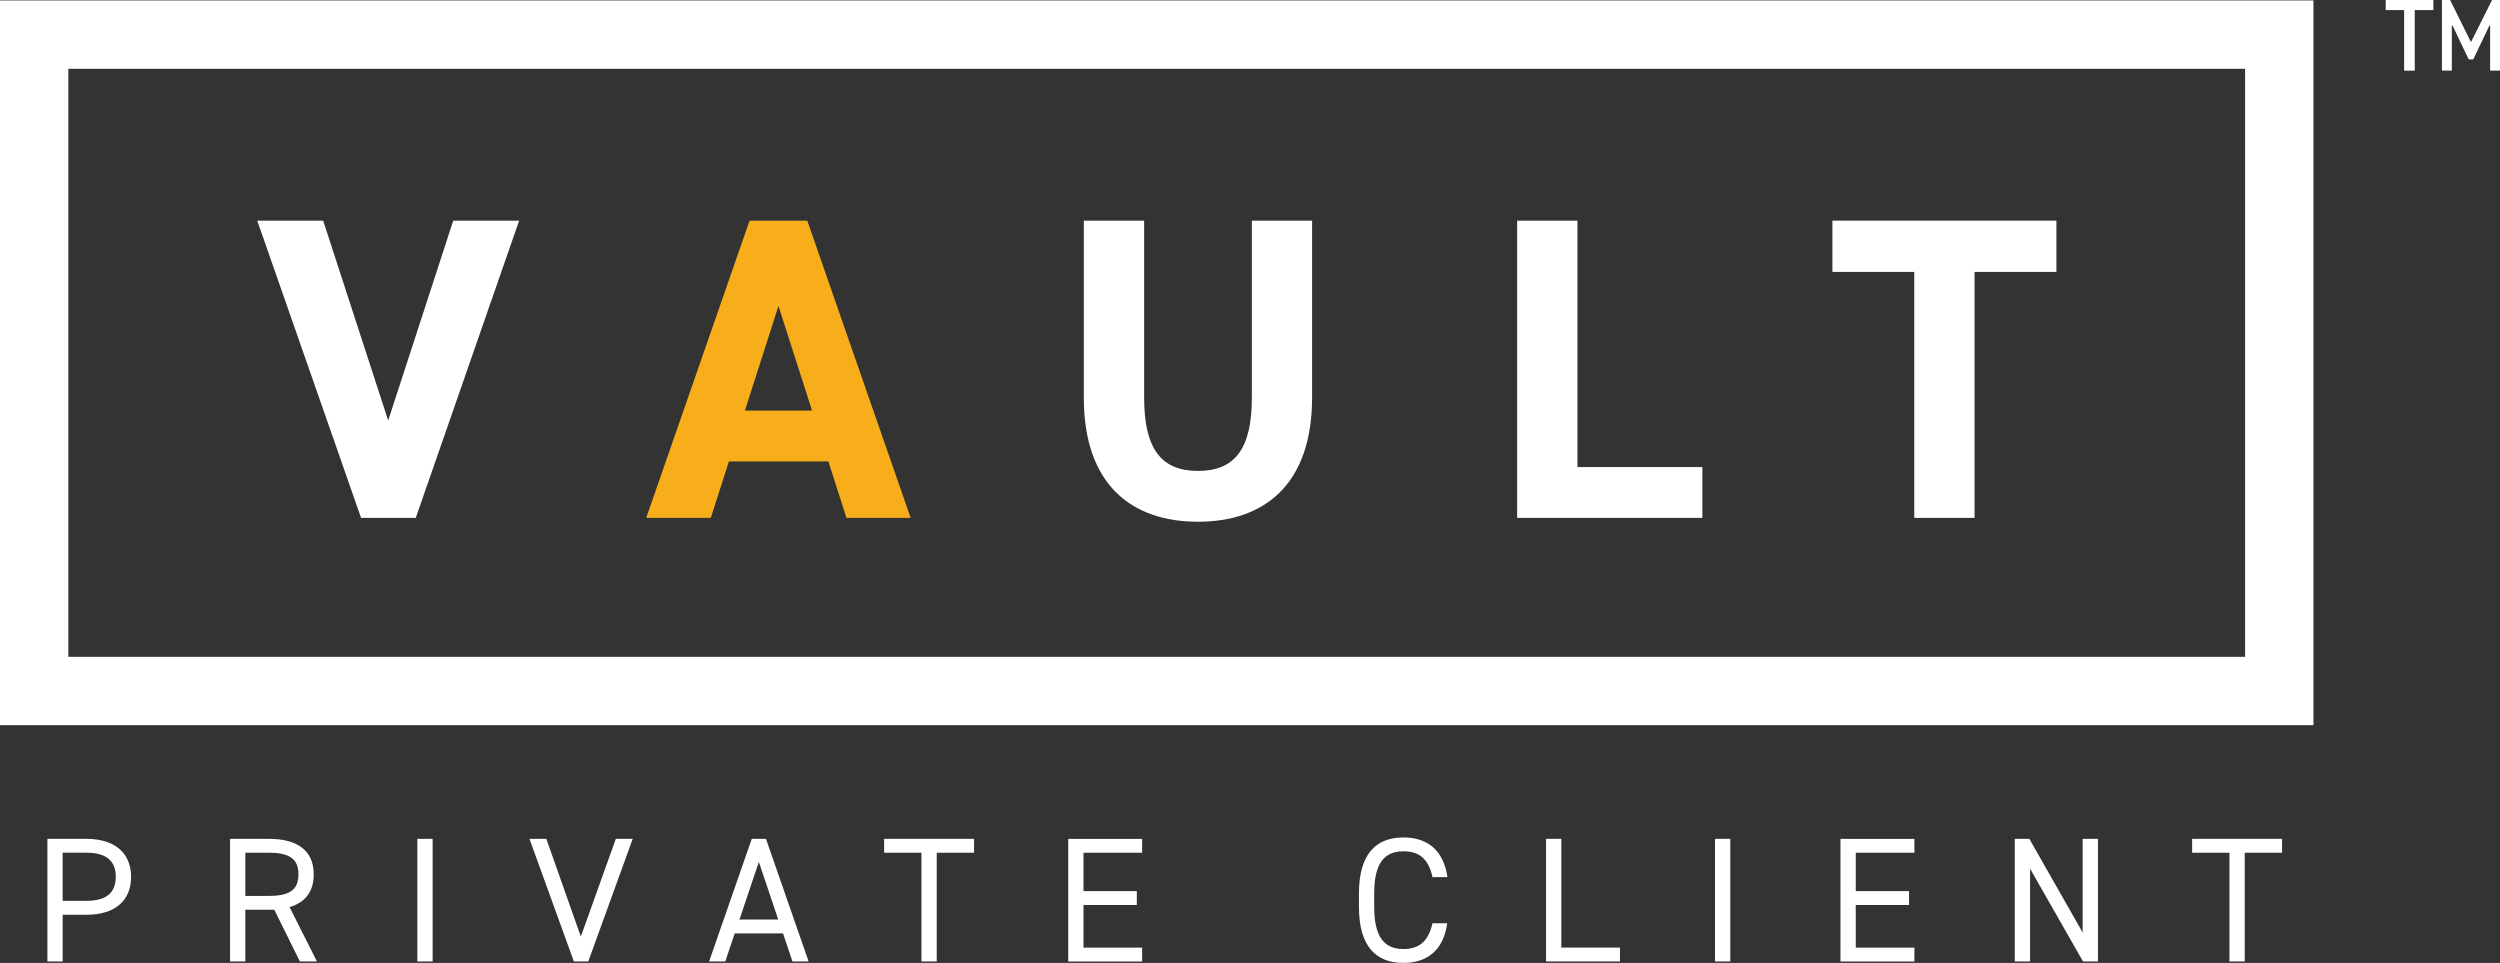
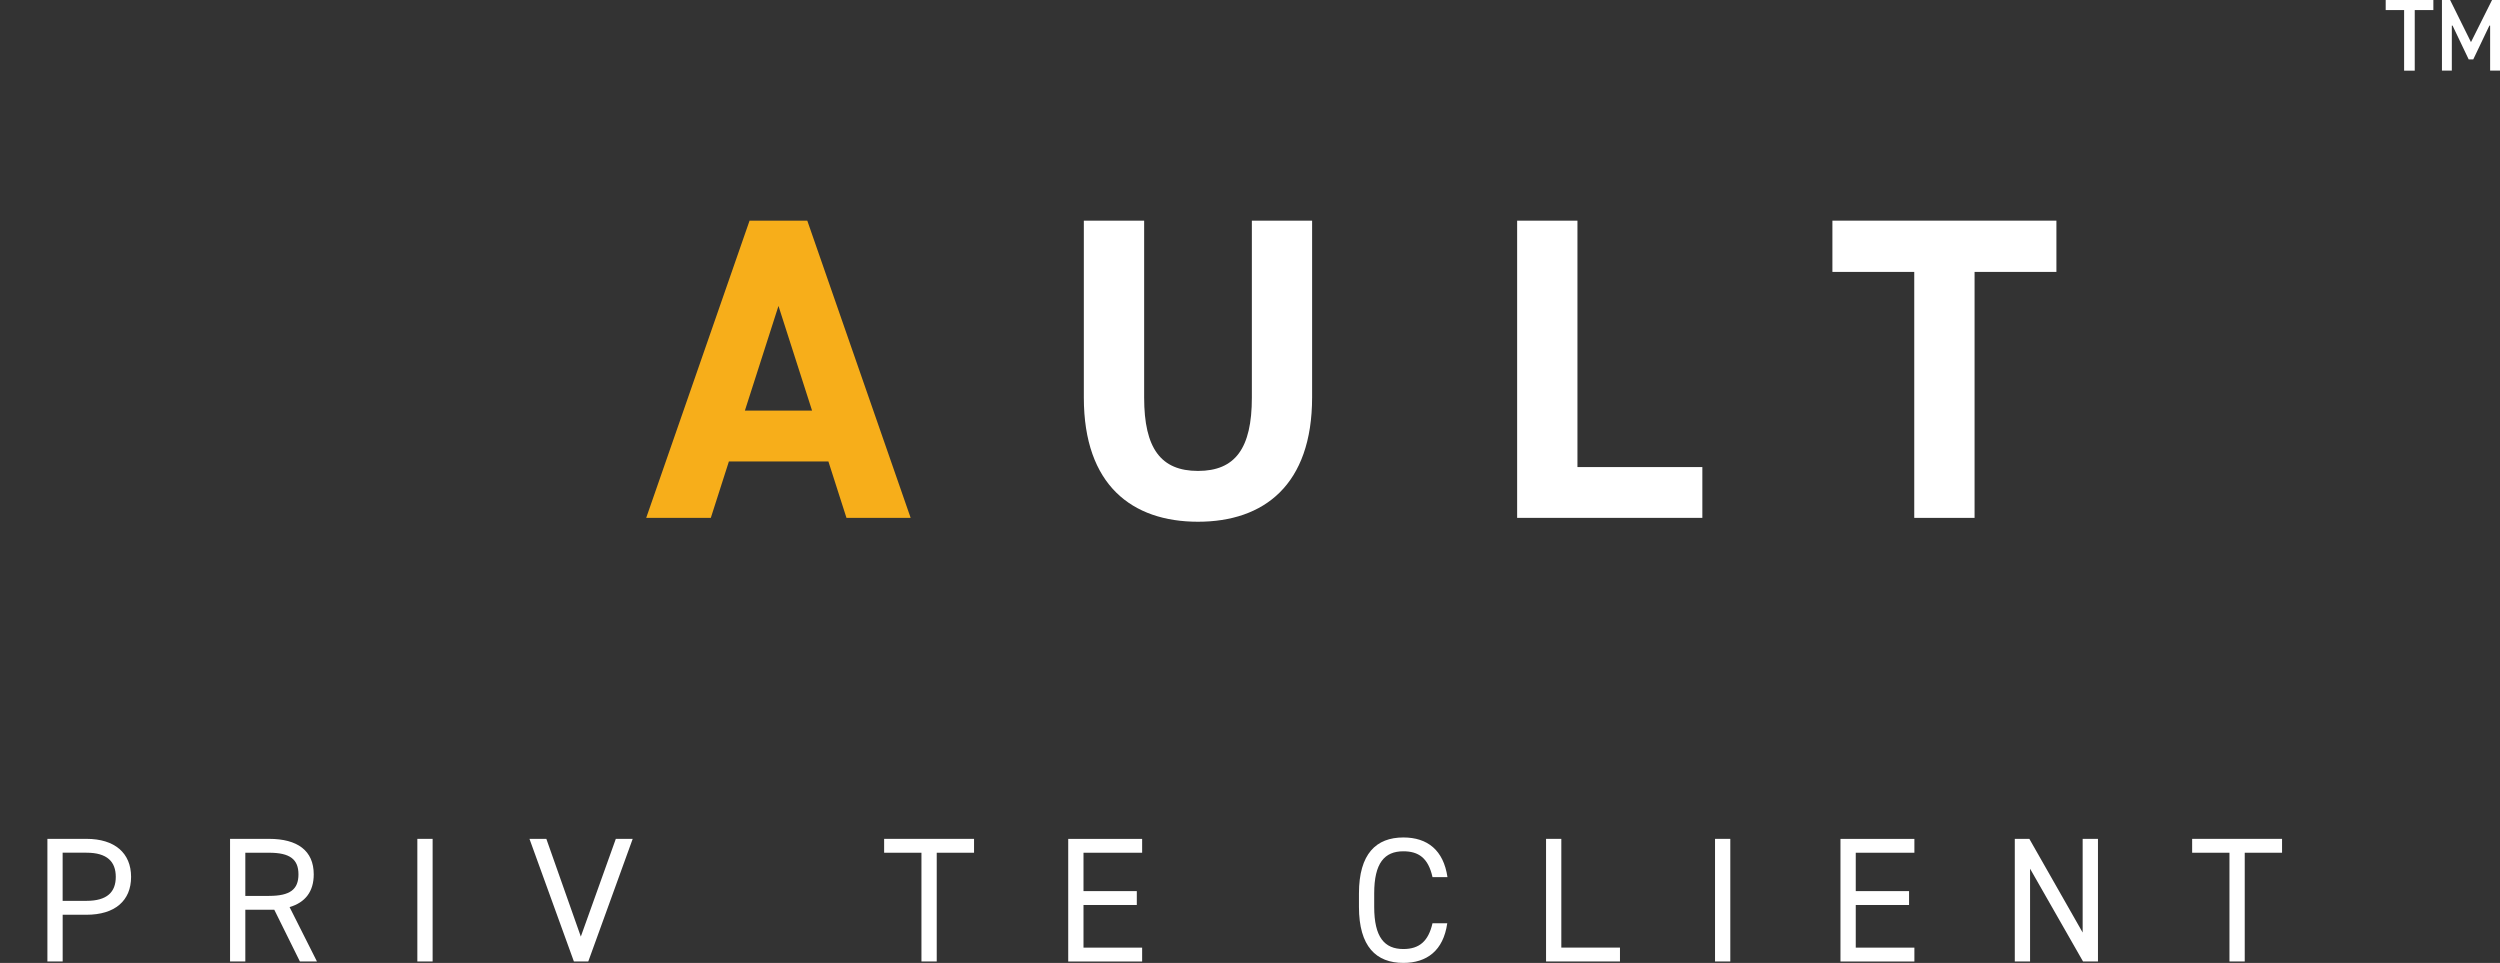
<svg xmlns="http://www.w3.org/2000/svg" id="Layer_2" data-name="Layer 2" viewBox="0 0 731.59 281.78">
  <rect x="0" y="0" width="731.59" height="281.78" fill="#333333" stroke="none" />
  <defs>
    <style> .cls-1 { fill: #f7ae1a; } .cls-1, .cls-2 { stroke-width: 0px; } .cls-2 { fill: #fff; } </style>
  </defs>
-   <path class="cls-2" d="M94.57,64.57l19.03,58.49,19.03-58.49h19.29l-30.25,86.98h-16.01l-30.38-86.98h19.29,0Z" />
  <path class="cls-1" d="M189.1,151.55l30.25-86.98h16.89l30.25,86.98h-18.78l-5.29-16.51h-29.12l-5.29,16.51h-18.91ZM217.97,120.16h19.67l-9.83-30.63-9.83,30.63h0Z" />
  <path class="cls-2" d="M383.97,64.57v51.68c0,25.71-14.12,36.43-33.4,36.43s-33.4-10.71-33.4-36.3v-51.81h17.65v51.81c0,14.87,4.92,21.43,15.76,21.43s15.76-6.55,15.76-21.43v-51.81h17.65-.02Z" />
  <path class="cls-2" d="M461.62,136.68h36.55v14.87h-54.2v-86.98h17.65v72.1h0Z" />
  <path class="cls-2" d="M601.78,64.57v15h-23.95v71.98h-17.65v-71.98h-23.95v-15h65.55Z" />
-   <path class="cls-2" d="M677,212.21H0V.13h677v212.08ZM20,192.21h637V20.13H20v172.08Z" />
  <g>
    <path class="cls-2" d="M18.34,267.68v13.68h-4.47v-35.88h11.44c8.27,0,13.05,4.16,13.05,11.13s-4.73,11.08-13.05,11.08h-6.97ZM25.3,263.62c6.08,0,8.58-2.6,8.58-7.02s-2.5-7.07-8.58-7.07h-6.97v14.09h6.97Z" />
    <path class="cls-2" d="M87.76,281.36l-7.49-15.13h-8.48v15.13h-4.47v-35.88h11.44c8.27,0,13.05,3.43,13.05,10.4,0,5.04-2.5,8.22-7.07,9.57l8.01,15.91h-4.99ZM78.76,262.17c6.08,0,8.58-1.87,8.58-6.29s-2.5-6.34-8.58-6.34h-6.97v12.64h6.97Z" />
    <path class="cls-2" d="M126.6,281.36h-4.47v-35.88h4.47v35.88Z" />
    <path class="cls-2" d="M159.88,245.48l10.09,28.6,10.24-28.6h4.94l-13,35.88h-4.21l-13-35.88h4.94Z" />
-     <path class="cls-2" d="M207.51,281.36l12.48-35.88h4.16l12.48,35.88h-4.73l-2.76-8.22h-14.14l-2.76,8.22h-4.73ZM216.4,269.08h11.34l-5.67-16.85-5.67,16.85Z" />
    <path class="cls-2" d="M285.04,245.48v4.06h-10.92v31.82h-4.47v-31.82h-10.92v-4.06h26.31Z" />
    <path class="cls-2" d="M334.23,245.48v4.06h-17.16v11.23h15.6v4.06h-15.6v12.48h17.16v4.06h-21.63v-35.88h21.63Z" />
    <path class="cls-2" d="M419.2,256.66c-1.25-5.62-4.11-7.54-8.53-7.54-5.51,0-8.53,3.43-8.53,12.32v3.95c0,8.89,3.02,12.33,8.53,12.33,4.68,0,7.33-2.29,8.53-7.54h4.32c-1.14,8.06-6.03,11.6-12.84,11.6-7.96,0-13-4.78-13-16.38v-3.95c0-11.6,5.04-16.38,13-16.38,7.07,0,11.75,3.74,12.9,11.6h-4.38Z" />
    <path class="cls-2" d="M456.9,277.3h17.16v4.06h-21.63v-35.88h4.47v31.83h0Z" />
    <path class="cls-2" d="M506.35,281.36h-4.47v-35.88h4.47v35.88Z" />
    <path class="cls-2" d="M560.22,245.48v4.06h-17.16v11.23h15.6v4.06h-15.6v12.48h17.16v4.06h-21.63v-35.88h21.63Z" />
    <path class="cls-2" d="M613.94,245.48v35.88h-4.37l-15.5-27.15v27.15h-4.47v-35.88h4.26l15.6,27.41v-27.41h4.48Z" />
    <path class="cls-2" d="M667.81,245.48v4.06h-10.92v31.82h-4.47v-31.82h-10.92v-4.06h26.31,0Z" />
  </g>
  <path class="cls-2" d="M698.14,0h13.95v2.95h-5.45v17.72h-3.11V2.95h-5.39V0ZM723.09,12.34l6.17-12.34h2.33v20.67h-2.89V7.5h-.22l-4.72,9.89h-1.33l-4.72-9.89h-.22v13.17h-2.89V0h2.39l6.11,12.34h-.01Z" />
</svg>